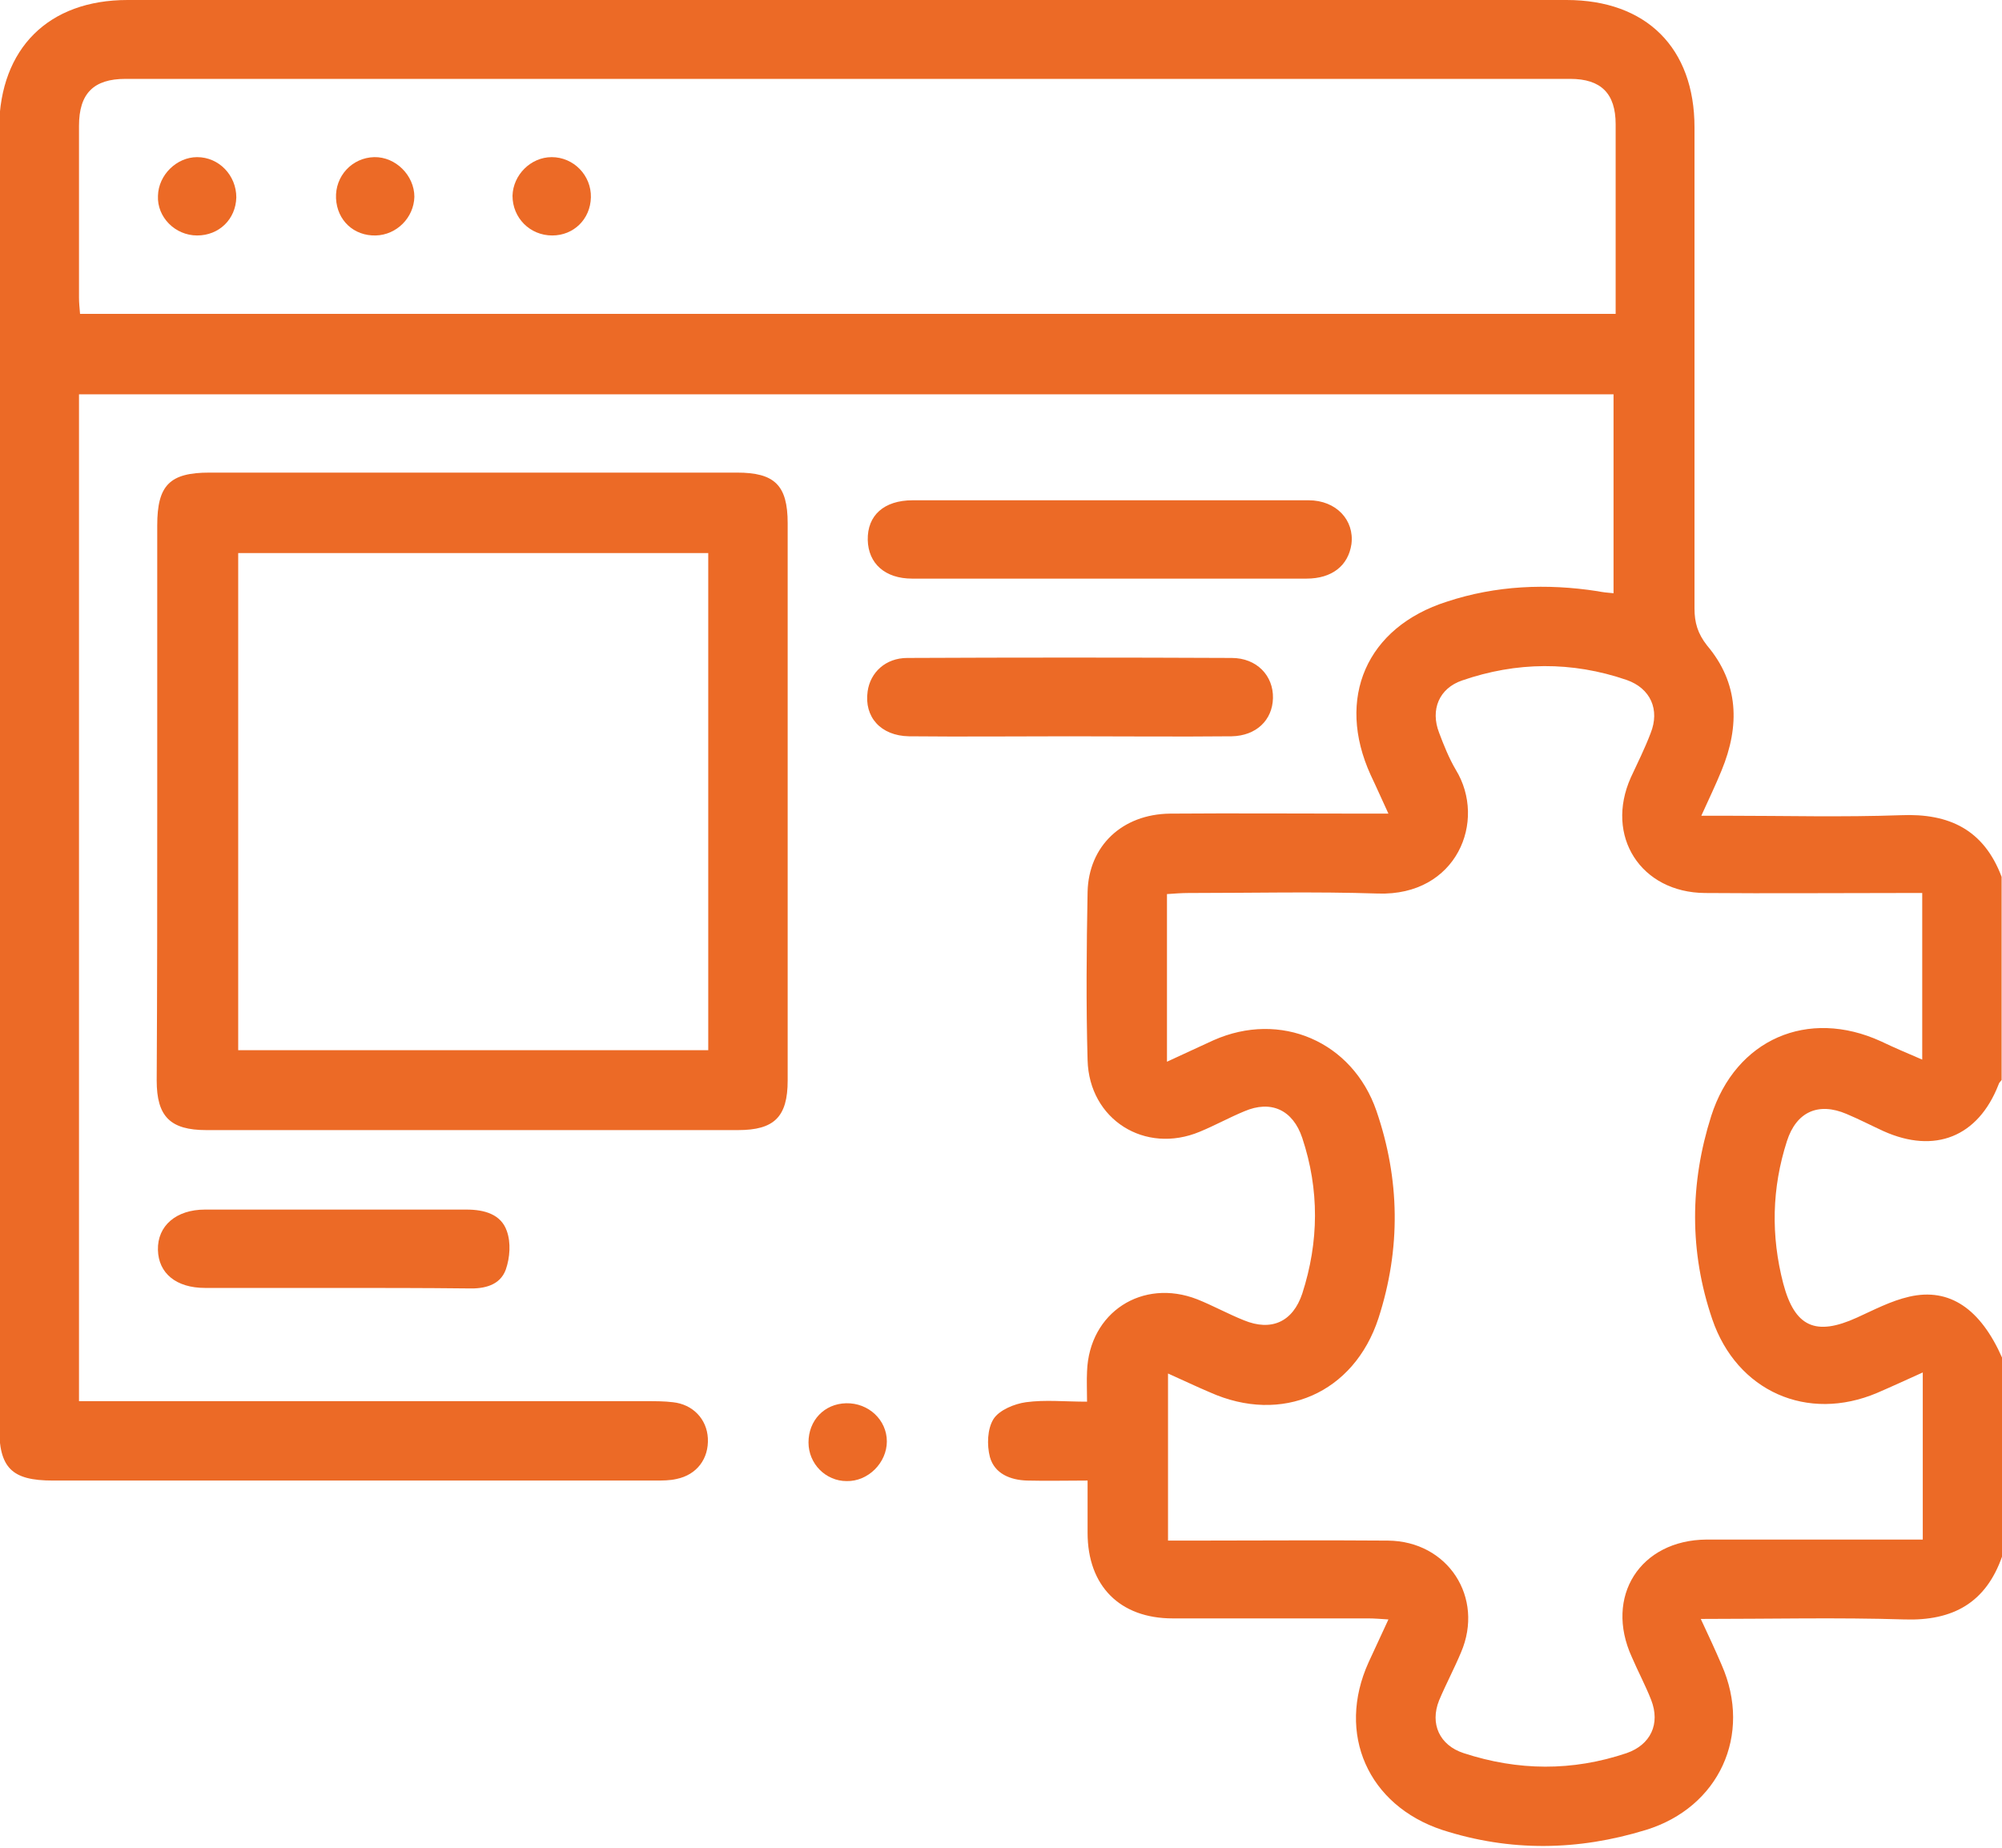
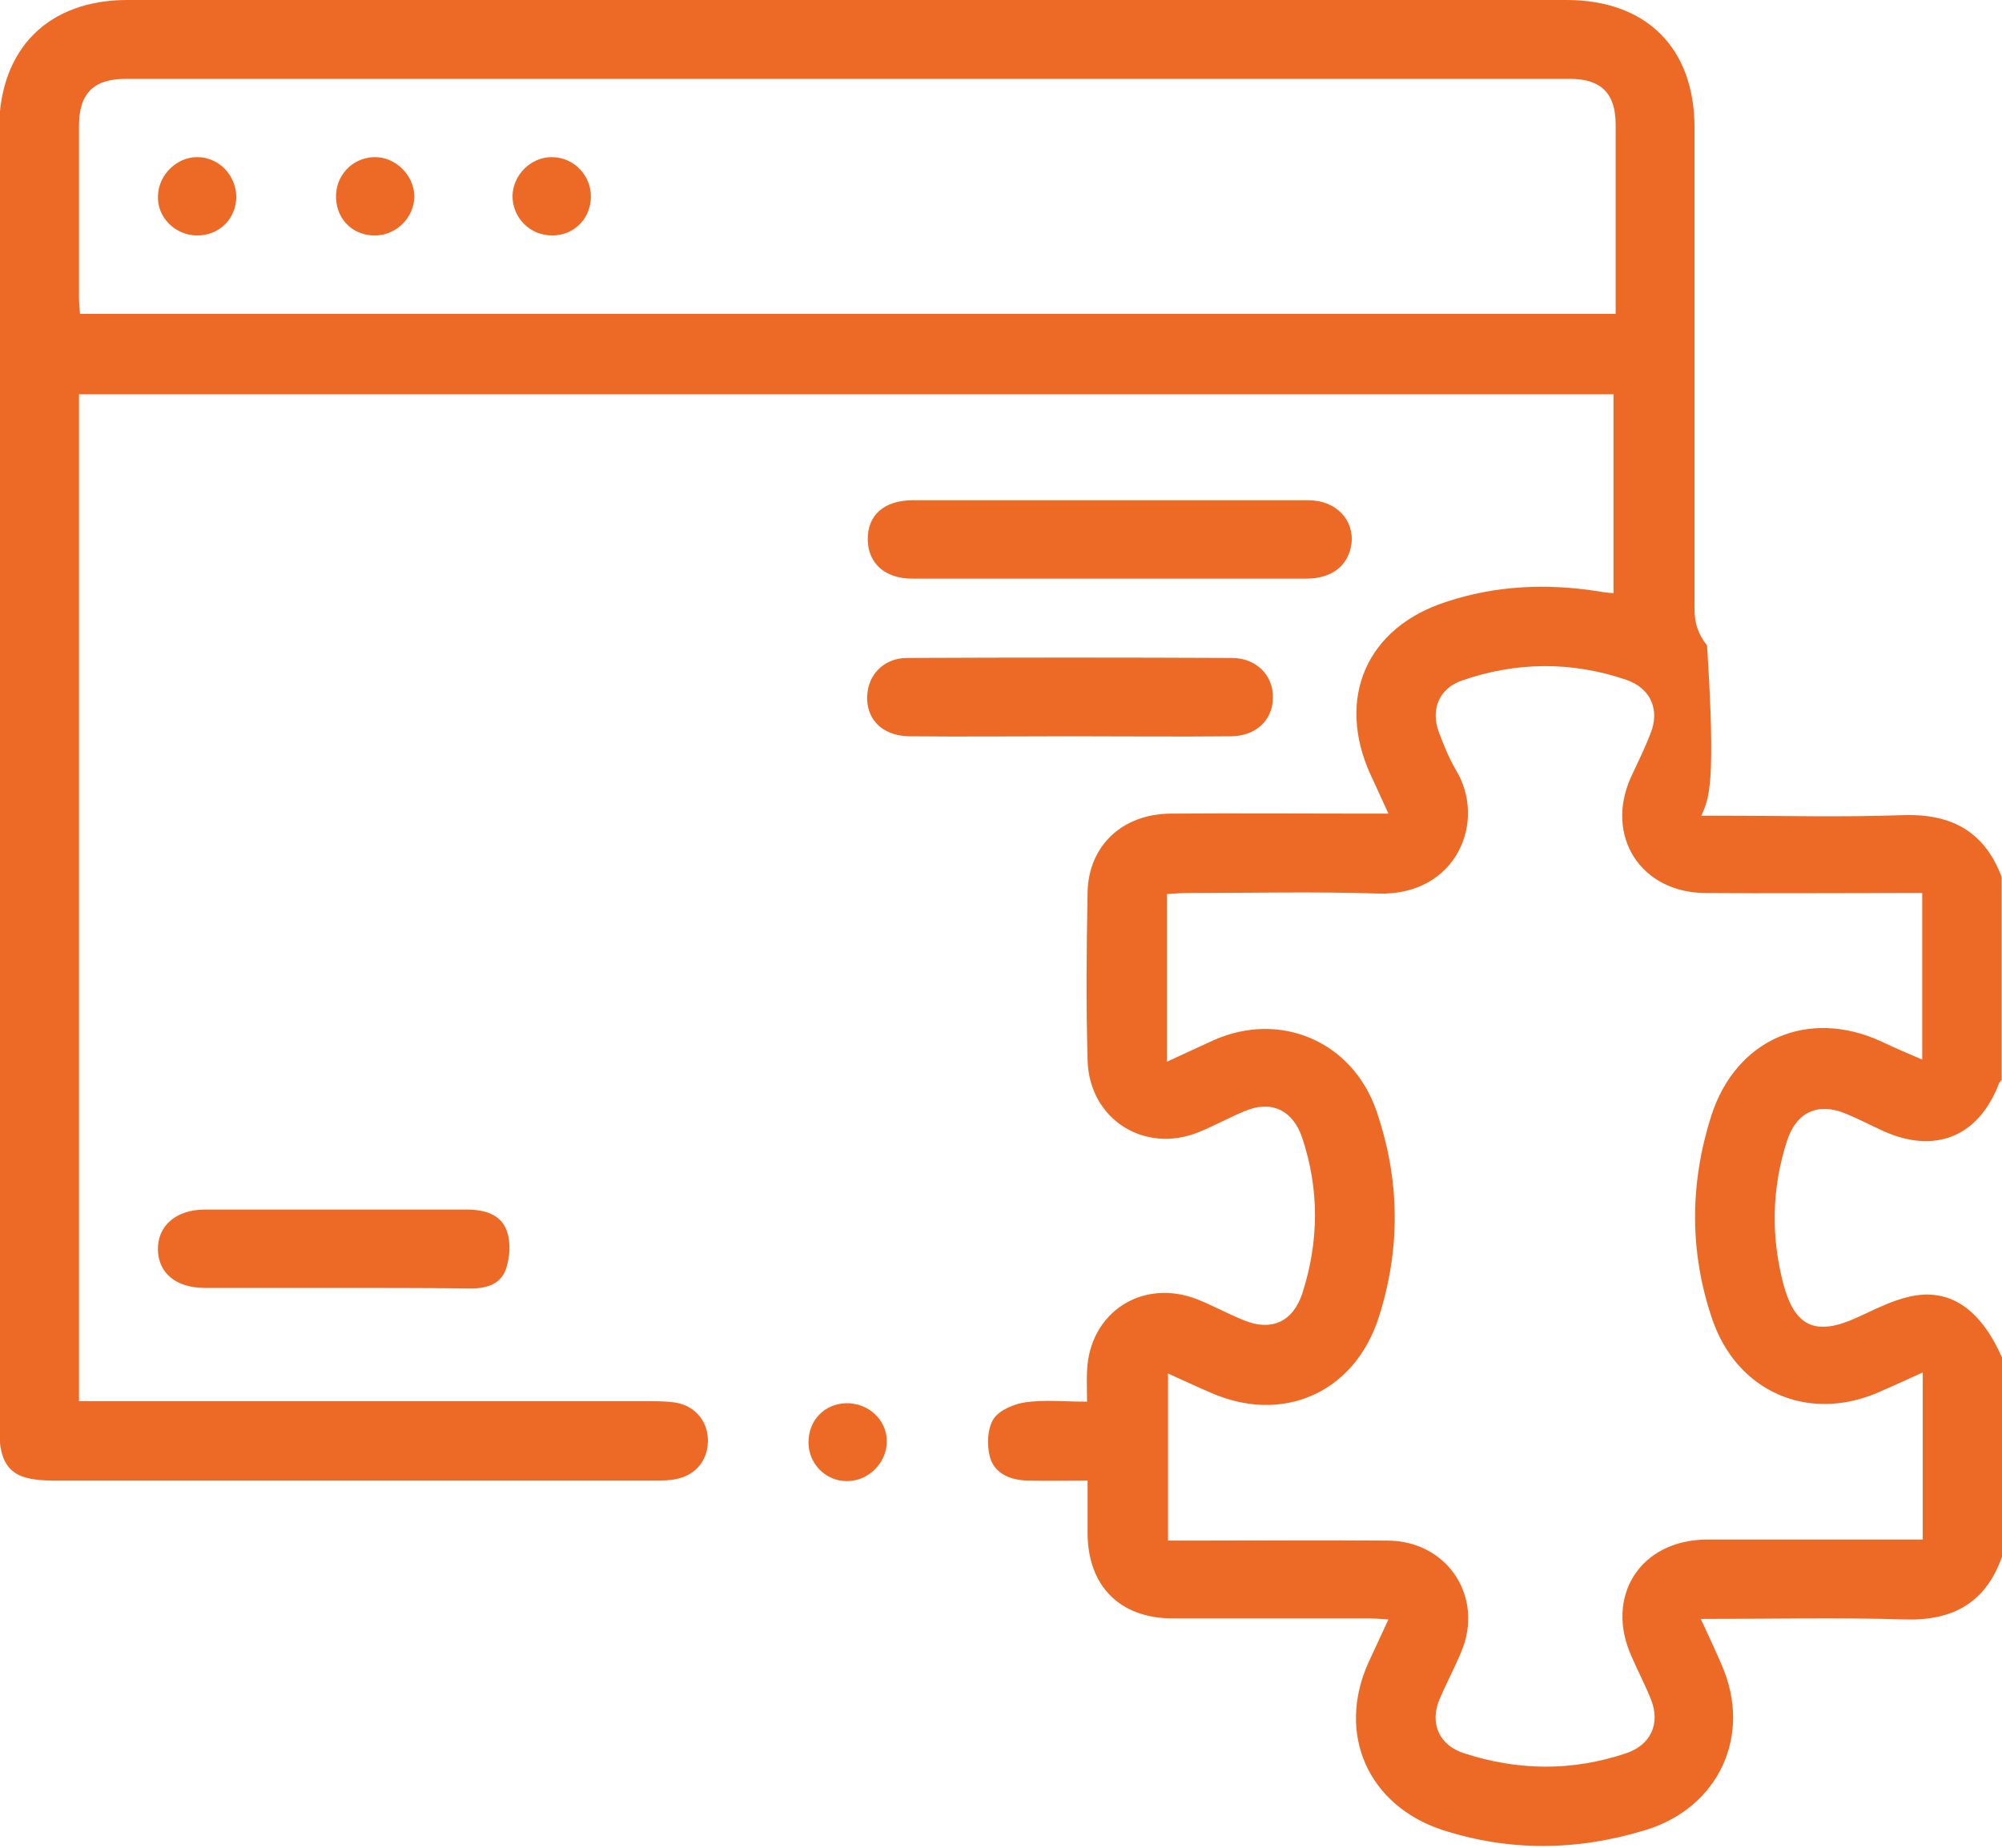
<svg xmlns="http://www.w3.org/2000/svg" width="52" height="48" viewBox="0 0 52 48" fill="none">
  <g clip-path="url(#clip0_4685_176449)">
-     <path d="M52.004 40.428C51.583 41.635 50.728 42.11 49.467 42.069C47.73 42.015 45.994 42.056 44.176 42.056C44.379 42.49 44.556 42.87 44.718 43.25C45.519 45.068 44.651 46.953 42.751 47.537C40.988 48.079 39.224 48.106 37.461 47.537C35.534 46.899 34.706 45.04 35.548 43.182C35.711 42.829 35.873 42.476 36.063 42.069C35.86 42.056 35.697 42.042 35.534 42.042C33.838 42.042 32.156 42.042 30.46 42.042C29.09 42.042 28.249 41.201 28.249 39.817C28.249 39.397 28.249 38.976 28.249 38.461C27.72 38.461 27.191 38.474 26.675 38.461C26.241 38.447 25.834 38.284 25.712 37.85C25.631 37.538 25.644 37.118 25.807 36.86C25.956 36.629 26.35 36.467 26.648 36.426C27.15 36.358 27.652 36.412 28.235 36.412C28.235 36.127 28.222 35.87 28.235 35.625C28.29 34.092 29.673 33.197 31.098 33.753C31.505 33.916 31.898 34.133 32.305 34.296C33.024 34.594 33.581 34.337 33.825 33.604C34.259 32.261 34.272 30.904 33.825 29.561C33.581 28.829 33.011 28.571 32.319 28.869C31.925 29.032 31.559 29.236 31.166 29.398C29.741 29.995 28.29 29.086 28.249 27.54C28.208 26.088 28.222 24.623 28.249 23.171C28.276 21.978 29.144 21.15 30.392 21.136C32.061 21.123 33.743 21.136 35.412 21.136C35.602 21.136 35.778 21.136 36.063 21.136C35.887 20.757 35.751 20.445 35.602 20.133C34.693 18.138 35.493 16.293 37.583 15.629C38.858 15.208 40.174 15.154 41.49 15.357C41.625 15.384 41.748 15.398 41.91 15.411C41.91 13.675 41.91 11.979 41.91 10.243C28.629 10.243 15.361 10.243 2.052 10.243C2.052 18.952 2.052 27.635 2.052 36.399C2.269 36.399 2.486 36.399 2.703 36.399C7.411 36.399 12.118 36.399 16.812 36.399C17.029 36.399 17.26 36.399 17.477 36.426C17.993 36.48 18.359 36.86 18.386 37.362C18.413 37.891 18.101 38.312 17.572 38.42C17.396 38.461 17.206 38.461 17.016 38.461C11.806 38.461 6.597 38.461 1.374 38.461C0.302 38.461 -0.023 38.135 -0.023 37.063C-0.023 25.803 -0.023 14.557 -0.023 3.297C0.004 1.262 1.252 0 3.314 0C15.768 0 28.222 0 40.689 0C42.765 0 44.013 1.248 44.013 3.31C44.013 7.475 44.013 11.64 44.013 15.805C44.013 16.171 44.094 16.456 44.339 16.768C45.166 17.745 45.193 18.857 44.718 20.01C44.569 20.377 44.393 20.743 44.19 21.191C44.461 21.191 44.664 21.191 44.854 21.191C46.36 21.191 47.866 21.231 49.372 21.177C50.633 21.123 51.529 21.557 51.99 22.778C51.99 24.542 51.99 26.292 51.99 28.055C51.963 28.096 51.922 28.123 51.909 28.177C51.38 29.534 50.254 29.982 48.924 29.385C48.599 29.236 48.286 29.073 47.961 28.937C47.228 28.625 46.658 28.883 46.414 29.643C46.021 30.864 45.994 32.098 46.319 33.346C46.618 34.472 47.16 34.716 48.232 34.228C48.68 34.025 49.114 33.794 49.589 33.685C50.647 33.441 51.447 34.011 52.004 35.273C52.004 36.982 52.004 38.705 52.004 40.428ZM30.311 27.581C30.759 27.377 31.125 27.201 31.518 27.024C33.255 26.251 35.127 27.051 35.751 28.856C36.362 30.633 36.389 32.437 35.805 34.242C35.168 36.195 33.296 37.009 31.424 36.168C31.071 36.019 30.732 35.856 30.338 35.68C30.338 37.158 30.338 38.569 30.338 40.021C30.555 40.021 30.745 40.021 30.922 40.021C32.631 40.021 34.34 40.007 36.05 40.021C37.61 40.034 38.559 41.5 37.949 42.924C37.773 43.345 37.556 43.752 37.379 44.172C37.135 44.783 37.393 45.339 38.017 45.542C39.428 46.004 40.839 46.017 42.249 45.542C42.873 45.325 43.131 44.783 42.887 44.159C42.738 43.779 42.548 43.426 42.385 43.046C41.666 41.472 42.602 40.007 44.325 39.994C46.021 39.994 47.703 39.994 49.399 39.994C49.575 39.994 49.752 39.994 49.942 39.994C49.942 38.515 49.942 37.118 49.942 35.653C49.521 35.842 49.141 36.019 48.761 36.182C46.943 36.955 45.112 36.141 44.474 34.269C43.877 32.519 43.891 30.741 44.447 28.991C45.085 26.997 46.957 26.183 48.856 27.051C49.196 27.214 49.548 27.363 49.928 27.526C49.928 26.061 49.928 24.664 49.928 23.198C49.724 23.198 49.535 23.198 49.358 23.198C47.662 23.198 45.98 23.212 44.284 23.198C42.616 23.185 41.68 21.72 42.358 20.2C42.534 19.82 42.724 19.441 42.873 19.047C43.118 18.437 42.873 17.881 42.249 17.663C40.825 17.175 39.387 17.189 37.976 17.677C37.379 17.881 37.148 18.437 37.379 19.034C37.501 19.359 37.637 19.698 37.813 19.997C38.627 21.326 37.84 23.28 35.792 23.212C34.15 23.158 32.509 23.198 30.867 23.198C30.691 23.198 30.515 23.212 30.311 23.226C30.311 24.704 30.311 26.088 30.311 27.581ZM41.965 8.153C41.965 6.471 41.965 4.857 41.965 3.229C41.965 2.428 41.585 2.049 40.784 2.049C28.276 2.049 15.768 2.049 3.26 2.049C2.432 2.049 2.052 2.428 2.052 3.269C2.052 4.762 2.052 6.254 2.052 7.733C2.052 7.869 2.066 7.991 2.079 8.153C15.374 8.153 28.629 8.153 41.965 8.153Z" fill="#EC6A26" />
-     <path d="M4.084 20.811C4.084 18.423 4.084 16.035 4.084 13.648C4.084 12.603 4.409 12.277 5.441 12.277C10.012 12.277 14.584 12.277 19.143 12.277C20.119 12.277 20.459 12.603 20.459 13.593C20.459 18.423 20.459 23.239 20.459 28.069C20.459 29.018 20.106 29.357 19.17 29.357C14.571 29.357 9.958 29.357 5.359 29.357C4.423 29.357 4.07 29.005 4.07 28.069C4.084 25.654 4.084 23.239 4.084 20.811ZM18.396 14.367C14.313 14.367 10.243 14.367 6.187 14.367C6.187 18.708 6.187 23.008 6.187 27.282C10.284 27.282 14.34 27.282 18.396 27.282C18.396 22.968 18.396 18.667 18.396 14.367Z" fill="#EC6A26" />
+     <path d="M52.004 40.428C51.583 41.635 50.728 42.11 49.467 42.069C47.73 42.015 45.994 42.056 44.176 42.056C44.379 42.49 44.556 42.87 44.718 43.25C45.519 45.068 44.651 46.953 42.751 47.537C40.988 48.079 39.224 48.106 37.461 47.537C35.534 46.899 34.706 45.04 35.548 43.182C35.711 42.829 35.873 42.476 36.063 42.069C35.86 42.056 35.697 42.042 35.534 42.042C33.838 42.042 32.156 42.042 30.46 42.042C29.09 42.042 28.249 41.201 28.249 39.817C28.249 39.397 28.249 38.976 28.249 38.461C27.72 38.461 27.191 38.474 26.675 38.461C26.241 38.447 25.834 38.284 25.712 37.85C25.631 37.538 25.644 37.118 25.807 36.86C25.956 36.629 26.35 36.467 26.648 36.426C27.15 36.358 27.652 36.412 28.235 36.412C28.235 36.127 28.222 35.87 28.235 35.625C28.29 34.092 29.673 33.197 31.098 33.753C31.505 33.916 31.898 34.133 32.305 34.296C33.024 34.594 33.581 34.337 33.825 33.604C34.259 32.261 34.272 30.904 33.825 29.561C33.581 28.829 33.011 28.571 32.319 28.869C31.925 29.032 31.559 29.236 31.166 29.398C29.741 29.995 28.29 29.086 28.249 27.54C28.208 26.088 28.222 24.623 28.249 23.171C28.276 21.978 29.144 21.15 30.392 21.136C32.061 21.123 33.743 21.136 35.412 21.136C35.602 21.136 35.778 21.136 36.063 21.136C35.887 20.757 35.751 20.445 35.602 20.133C34.693 18.138 35.493 16.293 37.583 15.629C38.858 15.208 40.174 15.154 41.49 15.357C41.625 15.384 41.748 15.398 41.91 15.411C41.91 13.675 41.91 11.979 41.91 10.243C28.629 10.243 15.361 10.243 2.052 10.243C2.052 18.952 2.052 27.635 2.052 36.399C2.269 36.399 2.486 36.399 2.703 36.399C7.411 36.399 12.118 36.399 16.812 36.399C17.029 36.399 17.26 36.399 17.477 36.426C17.993 36.48 18.359 36.86 18.386 37.362C18.413 37.891 18.101 38.312 17.572 38.42C17.396 38.461 17.206 38.461 17.016 38.461C11.806 38.461 6.597 38.461 1.374 38.461C0.302 38.461 -0.023 38.135 -0.023 37.063C-0.023 25.803 -0.023 14.557 -0.023 3.297C0.004 1.262 1.252 0 3.314 0C15.768 0 28.222 0 40.689 0C42.765 0 44.013 1.248 44.013 3.31C44.013 7.475 44.013 11.64 44.013 15.805C44.013 16.171 44.094 16.456 44.339 16.768C44.569 20.377 44.393 20.743 44.19 21.191C44.461 21.191 44.664 21.191 44.854 21.191C46.36 21.191 47.866 21.231 49.372 21.177C50.633 21.123 51.529 21.557 51.99 22.778C51.99 24.542 51.99 26.292 51.99 28.055C51.963 28.096 51.922 28.123 51.909 28.177C51.38 29.534 50.254 29.982 48.924 29.385C48.599 29.236 48.286 29.073 47.961 28.937C47.228 28.625 46.658 28.883 46.414 29.643C46.021 30.864 45.994 32.098 46.319 33.346C46.618 34.472 47.16 34.716 48.232 34.228C48.68 34.025 49.114 33.794 49.589 33.685C50.647 33.441 51.447 34.011 52.004 35.273C52.004 36.982 52.004 38.705 52.004 40.428ZM30.311 27.581C30.759 27.377 31.125 27.201 31.518 27.024C33.255 26.251 35.127 27.051 35.751 28.856C36.362 30.633 36.389 32.437 35.805 34.242C35.168 36.195 33.296 37.009 31.424 36.168C31.071 36.019 30.732 35.856 30.338 35.68C30.338 37.158 30.338 38.569 30.338 40.021C30.555 40.021 30.745 40.021 30.922 40.021C32.631 40.021 34.34 40.007 36.05 40.021C37.61 40.034 38.559 41.5 37.949 42.924C37.773 43.345 37.556 43.752 37.379 44.172C37.135 44.783 37.393 45.339 38.017 45.542C39.428 46.004 40.839 46.017 42.249 45.542C42.873 45.325 43.131 44.783 42.887 44.159C42.738 43.779 42.548 43.426 42.385 43.046C41.666 41.472 42.602 40.007 44.325 39.994C46.021 39.994 47.703 39.994 49.399 39.994C49.575 39.994 49.752 39.994 49.942 39.994C49.942 38.515 49.942 37.118 49.942 35.653C49.521 35.842 49.141 36.019 48.761 36.182C46.943 36.955 45.112 36.141 44.474 34.269C43.877 32.519 43.891 30.741 44.447 28.991C45.085 26.997 46.957 26.183 48.856 27.051C49.196 27.214 49.548 27.363 49.928 27.526C49.928 26.061 49.928 24.664 49.928 23.198C49.724 23.198 49.535 23.198 49.358 23.198C47.662 23.198 45.98 23.212 44.284 23.198C42.616 23.185 41.68 21.72 42.358 20.2C42.534 19.82 42.724 19.441 42.873 19.047C43.118 18.437 42.873 17.881 42.249 17.663C40.825 17.175 39.387 17.189 37.976 17.677C37.379 17.881 37.148 18.437 37.379 19.034C37.501 19.359 37.637 19.698 37.813 19.997C38.627 21.326 37.84 23.28 35.792 23.212C34.15 23.158 32.509 23.198 30.867 23.198C30.691 23.198 30.515 23.212 30.311 23.226C30.311 24.704 30.311 26.088 30.311 27.581ZM41.965 8.153C41.965 6.471 41.965 4.857 41.965 3.229C41.965 2.428 41.585 2.049 40.784 2.049C28.276 2.049 15.768 2.049 3.26 2.049C2.432 2.049 2.052 2.428 2.052 3.269C2.052 4.762 2.052 6.254 2.052 7.733C2.052 7.869 2.066 7.991 2.079 8.153C15.374 8.153 28.629 8.153 41.965 8.153Z" fill="#EC6A26" />
    <path d="M28.821 12.996C30.544 12.996 32.267 12.996 33.989 12.996C34.708 12.996 35.183 13.512 35.102 14.136C35.02 14.692 34.6 15.031 33.935 15.031C31.453 15.031 28.97 15.031 26.487 15.031C25.551 15.031 24.629 15.031 23.692 15.031C22.987 15.031 22.553 14.638 22.539 14.027C22.526 13.389 22.96 12.996 23.706 12.996C25.402 12.996 27.111 12.996 28.821 12.996Z" fill="#EC6A26" />
    <path d="M27.773 19.127C26.389 19.127 25.006 19.141 23.608 19.127C22.876 19.114 22.441 18.625 22.536 17.96C22.604 17.472 22.998 17.092 23.567 17.092C26.376 17.079 29.184 17.079 31.992 17.092C32.643 17.092 33.078 17.553 33.064 18.137C33.05 18.707 32.63 19.114 31.992 19.127C30.581 19.141 29.184 19.127 27.773 19.127Z" fill="#EC6A26" />
    <path d="M8.714 33.457C7.588 33.457 6.449 33.457 5.323 33.457C4.577 33.457 4.115 33.077 4.102 32.467C4.088 31.842 4.577 31.422 5.323 31.422C7.588 31.422 9.854 31.422 12.12 31.422C12.581 31.422 13.015 31.544 13.164 31.978C13.273 32.277 13.246 32.67 13.137 32.982C12.988 33.389 12.581 33.484 12.16 33.47C11.007 33.457 9.868 33.457 8.714 33.457Z" fill="#EC6A26" />
    <path d="M21 37.471C21 36.901 21.407 36.467 21.977 36.453C22.56 36.44 23.035 36.888 23.035 37.444C23.035 38 22.547 38.488 21.99 38.475C21.448 38.475 21 38.027 21 37.471Z" fill="#EC6A26" />
    <path d="M9.759 6.117C9.189 6.131 8.755 5.724 8.728 5.154C8.701 4.571 9.148 4.096 9.718 4.082C10.274 4.069 10.763 4.557 10.763 5.113C10.749 5.656 10.301 6.104 9.759 6.117Z" fill="#EC6A26" />
    <path d="M14.344 6.117C13.76 6.117 13.312 5.656 13.312 5.086C13.326 4.543 13.787 4.082 14.33 4.082C14.9 4.082 15.361 4.557 15.348 5.127C15.334 5.696 14.9 6.117 14.344 6.117Z" fill="#EC6A26" />
    <path d="M5.12 6.117C4.55 6.117 4.076 5.642 4.103 5.086C4.116 4.543 4.591 4.082 5.12 4.082C5.69 4.082 6.138 4.557 6.138 5.127C6.124 5.696 5.69 6.117 5.12 6.117Z" fill="#EC6A26" />
  </g>
  <defs>
    <clipPath id="clip0_4685_176449">
      <rect width="52" height="47.957" fill="white" />
    </clipPath>
  </defs>
</svg>